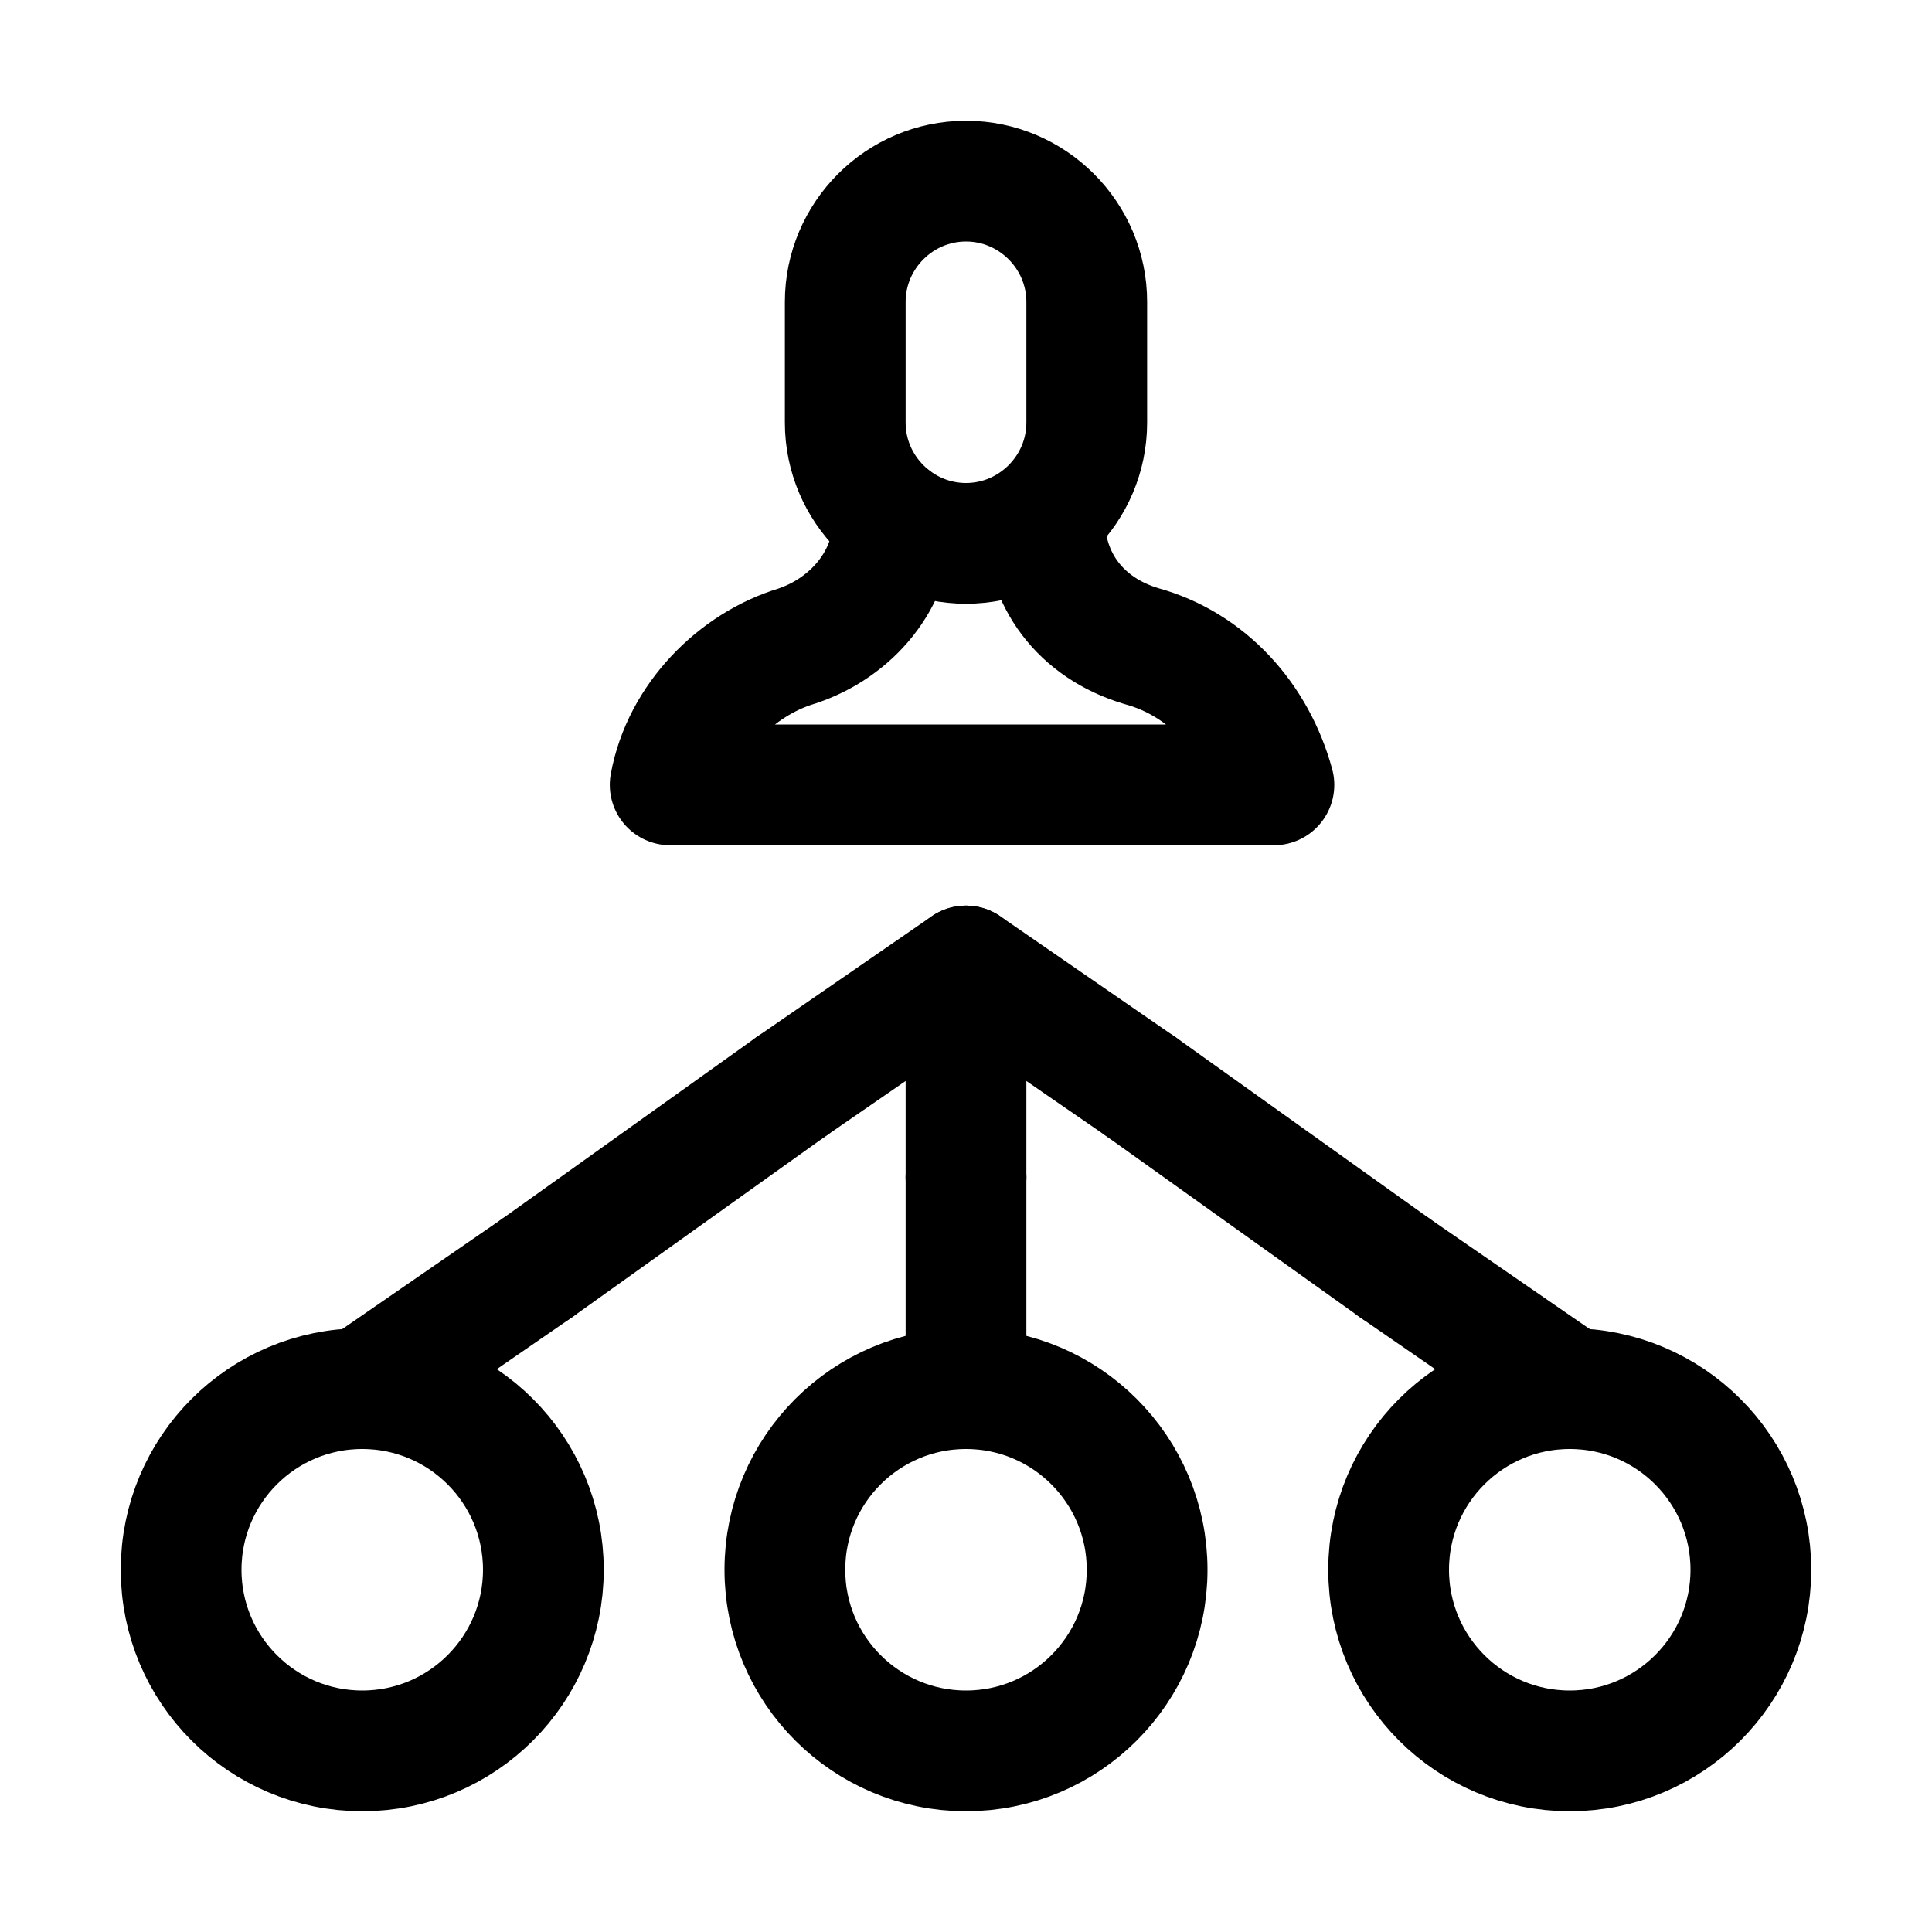
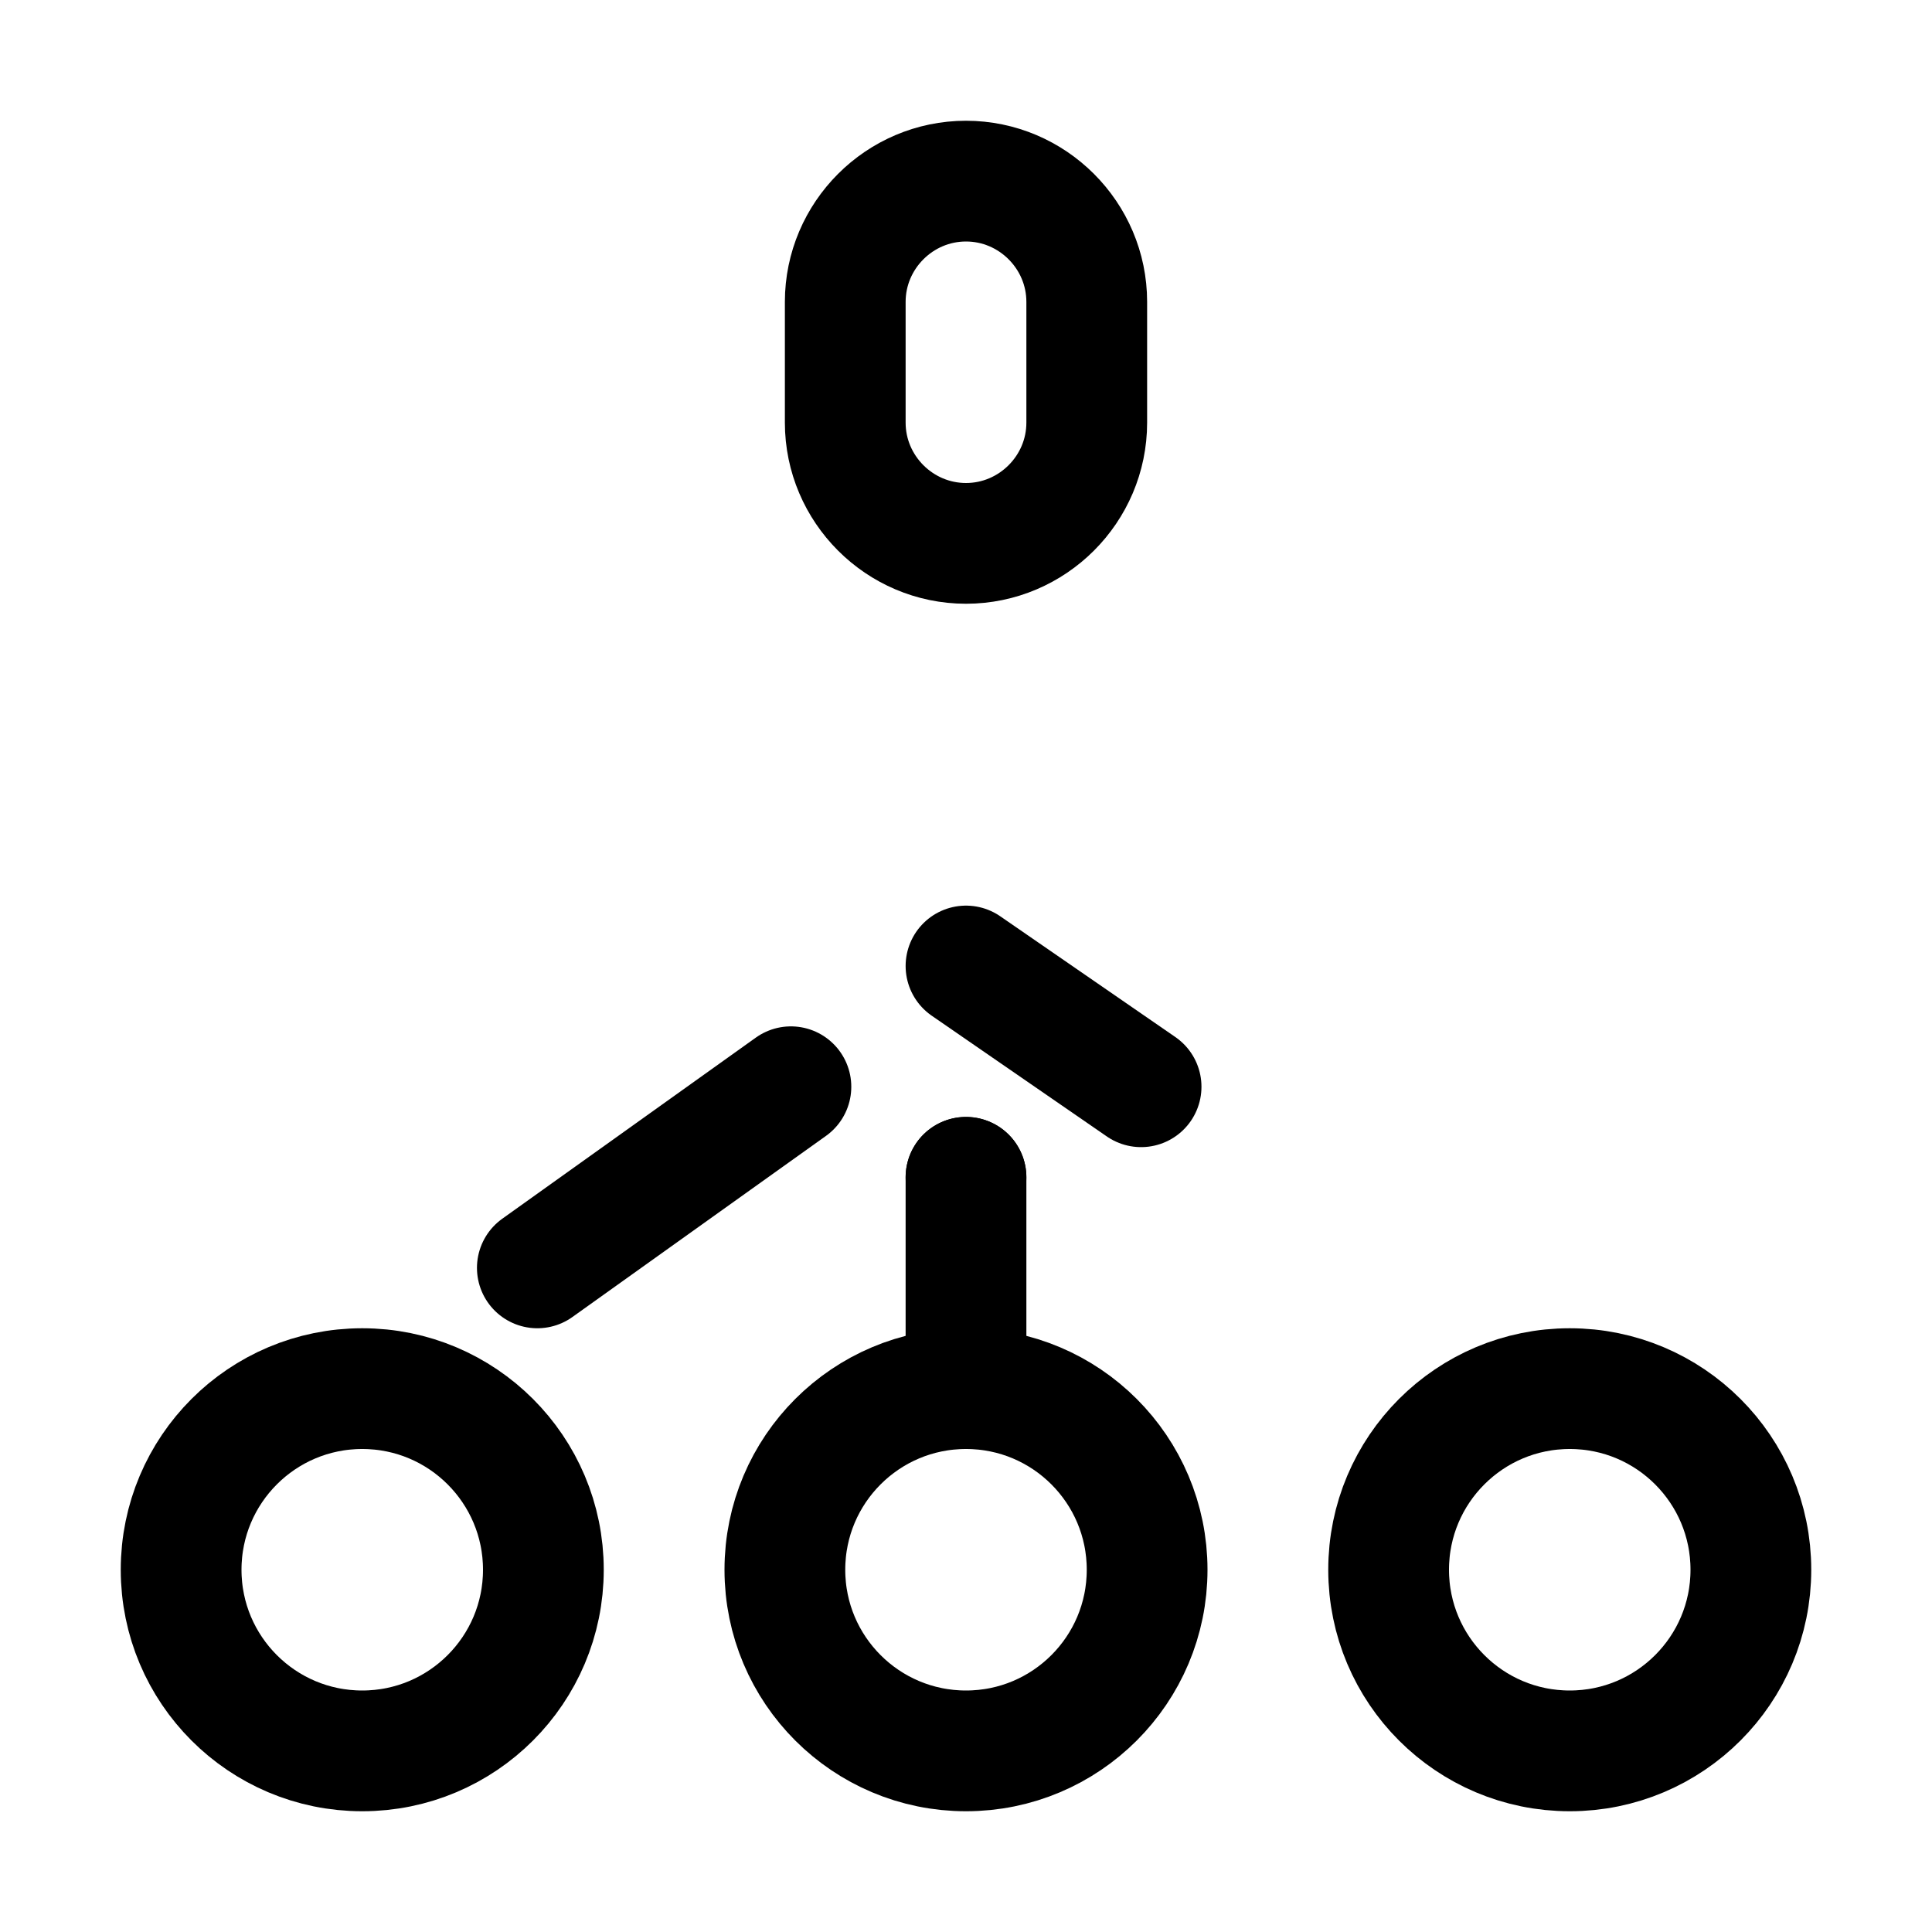
<svg xmlns="http://www.w3.org/2000/svg" version="1.1" id="Icons" viewBox="0 0 32 32" xml:space="preserve">
  <style type="text/css">
	.st0{fill:none;stroke:#000000;stroke-width:2;stroke-linecap:round;stroke-linejoin:round;stroke-miterlimit:10;}
	.st1{fill:none;stroke:#000000;stroke-width:2;stroke-linecap:round;stroke-linejoin:round;}
	.st2{fill:none;stroke:#000000;stroke-width:2;stroke-linecap:round;stroke-linejoin:round;stroke-dasharray:5.207,0;}
</style>
  <circle class="st0" cx="16" cy="26" r="3" />
  <circle class="st0" cx="26" cy="26" r="3" />
  <circle class="st0" cx="6" cy="26" r="3" />
  <g>
    <g>
      <line class="st1" x1="16" y1="23" x2="16" y2="19.5" />
      <line class="st1" x1="16" y1="19.5" x2="16" y2="19.5" />
-       <polyline class="st1" points="16,19.5 16,16 13.1,18   " />
      <line class="st2" x1="13.1" y1="18" x2="8.9" y2="21" />
-       <line class="st1" x1="8.9" y1="21" x2="6" y2="23" />
    </g>
  </g>
  <g>
    <g>
      <line class="st1" x1="16" y1="16" x2="18.9" y2="18" />
-       <line class="st2" x1="18.9" y1="18" x2="23.1" y2="21" />
-       <line class="st1" x1="23.1" y1="21" x2="26" y2="23" />
    </g>
  </g>
-   <path class="st0" d="M17.3,8.6c0,1,0.6,1.8,1.6,2.1c1.1,0.3,1.9,1.2,2.2,2.3l-10,0c0.2-1.1,1.1-2,2.1-2.3c0.9-0.3,1.6-1.1,1.6-2.1v0  " />
  <path class="st0" d="M16,9L16,9c-1.1,0-2-0.9-2-2V5c0-1.1,0.9-2,2-2h0c1.1,0,2,0.9,2,2v2C18,8.1,17.1,9,16,9z" />
</svg>